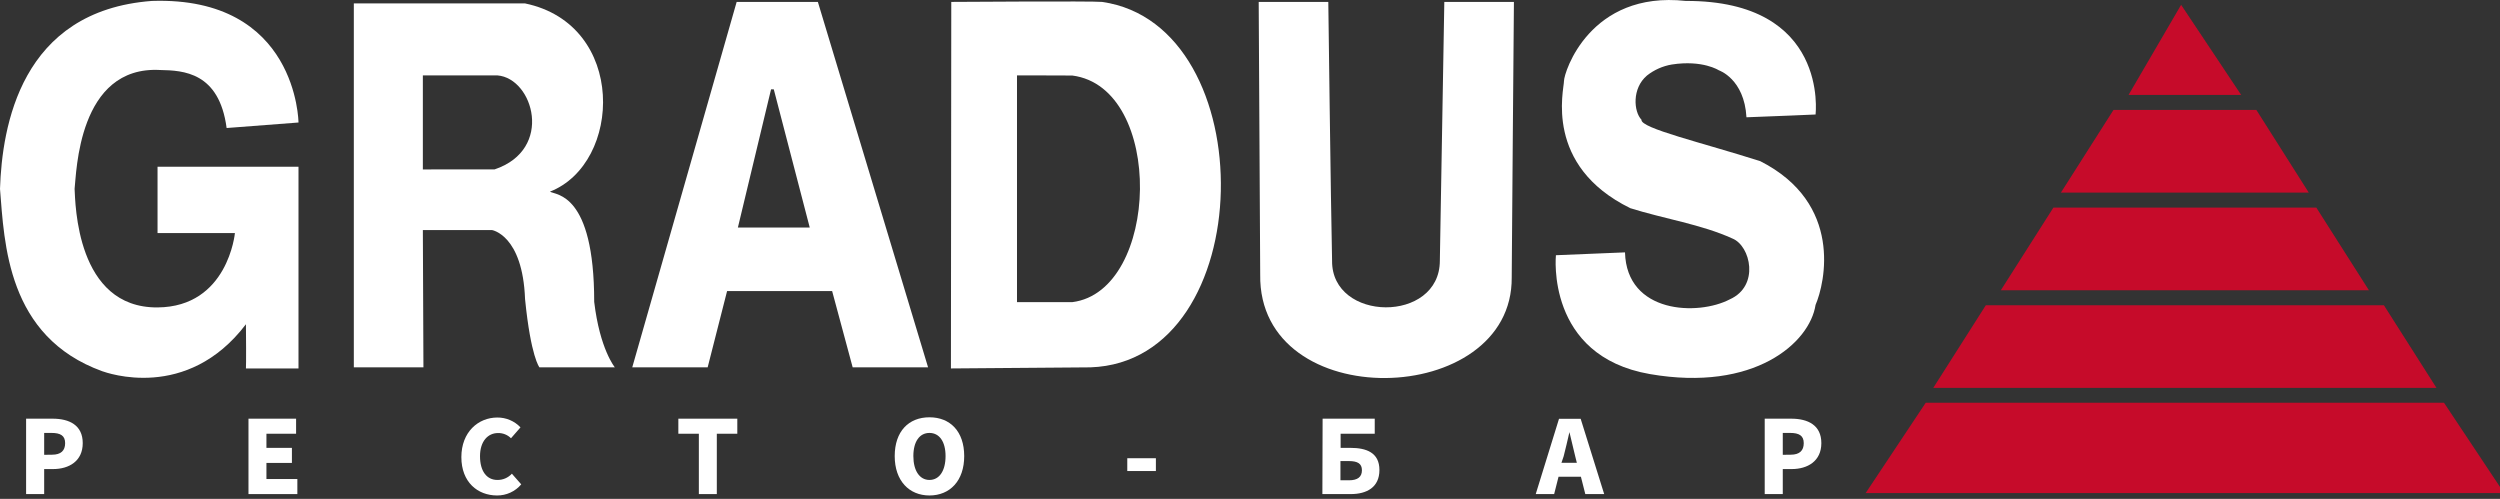
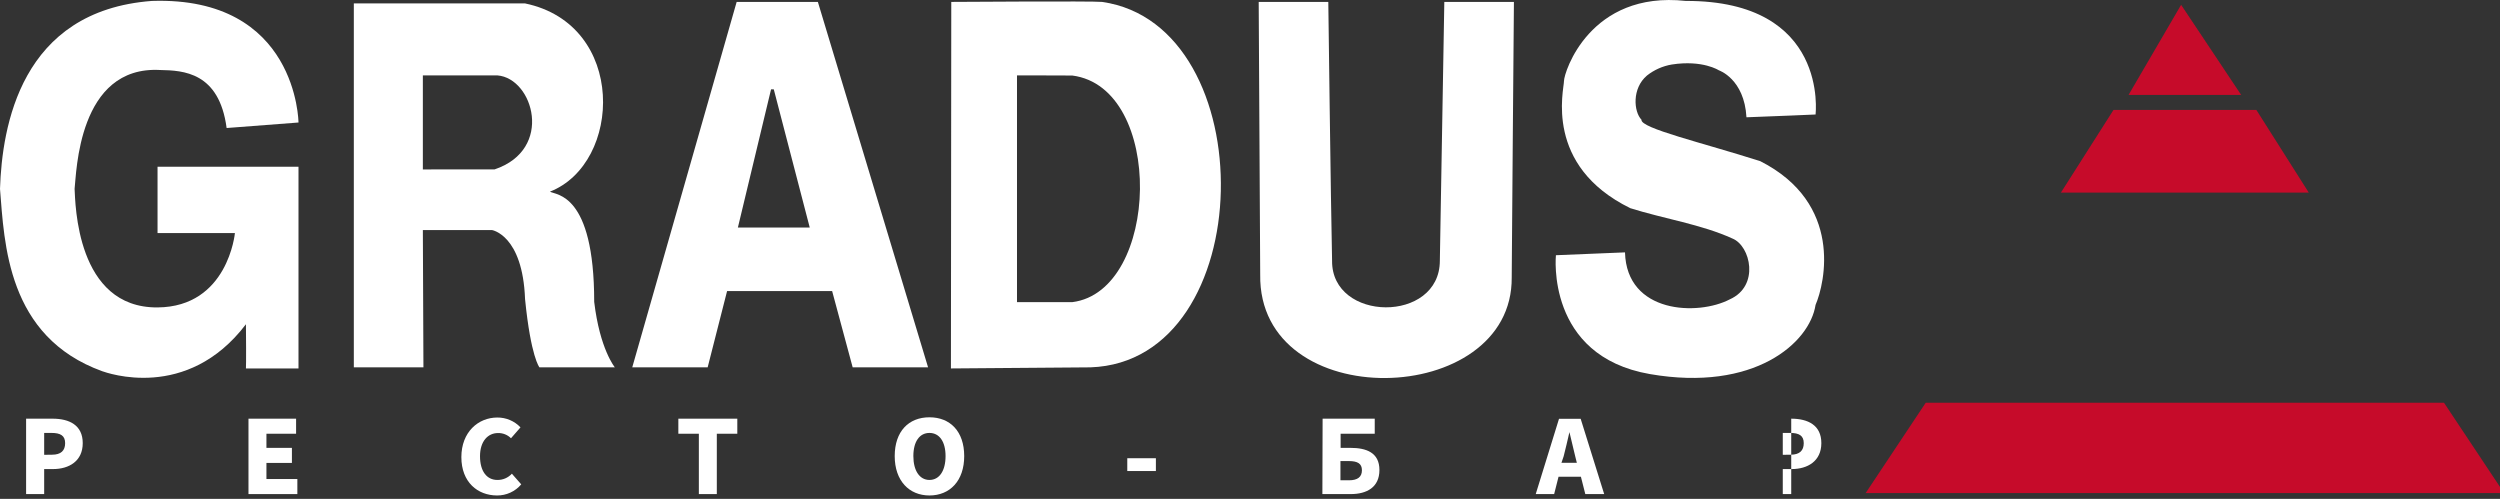
<svg xmlns="http://www.w3.org/2000/svg" width="431" height="86" viewBox="0 0 431 86" fill="none">
  <rect x="0" y="0" width="431" height="86" fill="#333333" stroke="none" />
  <path d="M421.342 69.429L431.699 85L321.642 85L331.999 69.429L421.342 69.429Z" fill="#C60B2A" />
-   <path d="M410.985 52.625L420.048 66.873L333.292 66.873L342.355 52.625L410.985 52.625Z" fill="#C60B2A" />
-   <path d="M408.398 50.039L344.943 50.039L354.006 35.791L399.335 35.791L408.398 50.039Z" fill="#C60B2A" />
  <path d="M398.032 33.205L355.3 33.205L364.364 18.957L388.999 18.957L398.032 33.205Z" fill="#C60B2A" />
  <path d="M386.381 16.371L366.96 16.371L376.024 0.83L386.381 16.371Z" fill="#C60B2A" />
  <path fill-rule="evenodd" clip-rule="evenodd" d="M39.07 22.07L51.46 21.12C51.46 21.12 51.29 -0.66 26.2 0.16C3.52 1.85 0.36 21.86 0 32.56C0.76 41.87 1.18 58.05 17.63 64C18.36 64.24 32.21 69.31 42.4 55.9C42.46 62.77 42.4 63.52 42.4 63.52H51.46V28.74H27.16V40.18H40.5C40.5 40.18 39.31 52.91 27.16 53C13.12 53.11 13 35 12.86 32.56C13.19 29.89 13.42 11.27 27.63 12.07C31.56 12.15 37.79 12.41 39.07 22.07Z" fill="white" />
  <path fill-rule="evenodd" clip-rule="evenodd" d="M61 0.59V63.33H73L72.9 39.66H84.81C84.81 39.66 90.11 40.49 90.52 51.57C91.52 61.57 93 63.33 93 63.33H106C106 63.33 103.41 60.21 102.44 52.04C102.44 33.15 95.78 33.66 94.81 33.04C107.27 28.16 108.1 4.25 90.52 0.59H61ZM72.9 29.22V13C72.9 13 85.27 13 85.76 13C91.94 13.49 95.53 25.74 85.28 29.2C72.88 29.2 72.9 29.22 72.9 29.22Z" fill="white" />
  <path fill-rule="evenodd" clip-rule="evenodd" d="M109 63.33L127 0.33H141L160 63.33H147L143.46 50.18H125.35L122 63.33H109ZM127.21 39.23H139.6L133.4 15.4H132.93L127.21 39.23Z" fill="white" />
  <path fill-rule="evenodd" clip-rule="evenodd" d="M164 0.33L163.94 63.52C163.94 63.52 171.94 63.47 188 63.33C217.25 62.33 218 4.33 190 0.33C188.52 0.16 164 0.33 164 0.33ZM175.33 13V52.09H184.86C199.98 50.19 200.86 15.09 184.86 13.02C183.58 13 175.33 13 175.33 13Z" fill="white" />
  <path fill-rule="evenodd" clip-rule="evenodd" d="M217 0.33C217 0.33 217.25 46.11 217.26 47.33C216.88 71.63 260.85 70.45 260.62 47.8C260.62 45.34 261 0.33 261 0.33H249C249 0.33 248.46 30.63 248.23 44.94C248.23 55.77 229.53 55.56 229.65 44.94C229.43 34.94 229 0.33 229 0.33H217Z" fill="white" />
  <path fill-rule="evenodd" clip-rule="evenodd" d="M280.15 43.51L268.24 44C268.24 44 266.45 61.37 284.44 64.49C302.43 67.61 312 59.11 313 52.57C314.64 48.77 317.77 35.05 303.48 27.79C293.48 24.59 282.77 22.11 282.99 20.64C281.65 19.25 281.32 15.24 283.94 13.02C285.187 12.036 286.663 11.383 288.23 11.12C293.54 10.3 296.33 12.12 296.33 12.12C296.33 12.12 300.72 13.58 301.09 20.22C305.7 20.06 313 19.74 313 19.74C313 19.74 315.39 0.09 290.63 0.16C274.09 -1.64 269.63 12.47 269.63 13.97C269.63 15.47 266.12 28.55 281.06 35.89C286.82 37.71 293.37 38.69 298.69 41.13C301.8 42.4 303.4 49.3 298.21 51.61C292.73 54.48 280.43 54.08 280.15 43.51Z" fill="white" />
  <path d="M4.5 85.18H7.615V80.867H9.152C11.888 80.867 14.264 79.509 14.264 76.394C14.264 73.279 11.928 72.18 9.073 72.18H4.5V85.18ZM7.615 78.41V74.637H8.893C10.41 74.637 11.229 75.096 11.229 76.394C11.229 77.692 10.51 78.391 8.973 78.391L7.615 78.41Z" fill="white" />
  <path d="M42.838 85.18H51.264V82.584H45.933V79.808H50.326V77.212H45.933V74.776H51.045V72.18H42.838V85.18Z" fill="white" />
  <path d="M85.689 85.419C86.483 85.426 87.268 85.257 87.99 84.926C88.711 84.595 89.35 84.109 89.862 83.502L88.245 81.665C87.929 82.012 87.543 82.287 87.113 82.473C86.683 82.659 86.218 82.751 85.749 82.743C83.922 82.743 82.754 81.246 82.754 78.65C82.754 76.054 84.132 74.656 85.859 74.656C86.273 74.647 86.685 74.721 87.069 74.876C87.454 75.03 87.803 75.261 88.095 75.555L89.733 73.678C89.219 73.136 88.599 72.706 87.912 72.414C87.225 72.122 86.486 71.975 85.739 71.981C82.454 71.981 79.539 74.477 79.539 78.81C79.539 83.143 82.365 85.419 85.689 85.419Z" fill="white" />
  <path d="M120.483 85.18H123.578V74.776H127.112V72.18H116.948V74.776H120.483V85.18Z" fill="white" />
  <path d="M160.238 85.419C163.773 85.419 166.229 82.883 166.229 78.63C166.229 74.377 163.813 71.941 160.238 71.941C156.664 71.941 154.248 74.357 154.248 78.63C154.248 82.903 156.754 85.419 160.238 85.419ZM160.238 82.743C158.541 82.743 157.463 81.146 157.463 78.63C157.463 76.114 158.541 74.637 160.238 74.637C161.936 74.637 163.014 76.114 163.014 78.63C163.014 81.146 161.956 82.743 160.238 82.743Z" fill="white" />
  <path d="M194.343 81.206H199.275V78.999H194.343V81.206Z" fill="white" />
  <path d="M227.979 85.18H232.871C235.596 85.18 237.813 84.041 237.813 81.026C237.813 78.011 235.536 77.212 232.821 77.212H231.123V74.776H237.004V72.18H228.018L227.979 85.18ZM231.093 82.803V79.489H232.551C234.019 79.489 234.797 79.908 234.797 81.066C234.797 82.224 234.059 82.803 232.551 82.803H231.093Z" fill="white" />
  <path d="M269.572 78.67C269.911 77.392 270.251 75.855 270.57 74.497C270.91 75.855 271.249 77.392 271.569 78.67L271.848 79.788H269.193L269.572 78.67ZM264.76 85.18H267.935L268.693 82.184H272.547L273.306 85.18H276.561L272.507 72.201H268.773L264.76 85.18Z" fill="white" />
-   <path d="M304.236 85.18H307.351V80.867H308.888C311.624 80.867 314 79.509 314 76.394C314 73.279 311.664 72.18 308.808 72.18H304.236V85.18ZM307.351 78.41V74.637H308.629C310.146 74.637 310.965 75.096 310.965 76.394C310.965 77.692 310.246 78.391 308.709 78.391L307.351 78.41Z" fill="white" />
+   <path d="M304.236 85.18H307.351V80.867H308.888C311.624 80.867 314 79.509 314 76.394C314 73.279 311.664 72.18 308.808 72.18V85.18ZM307.351 78.41V74.637H308.629C310.146 74.637 310.965 75.096 310.965 76.394C310.965 77.692 310.246 78.391 308.709 78.391L307.351 78.41Z" fill="white" />
</svg>